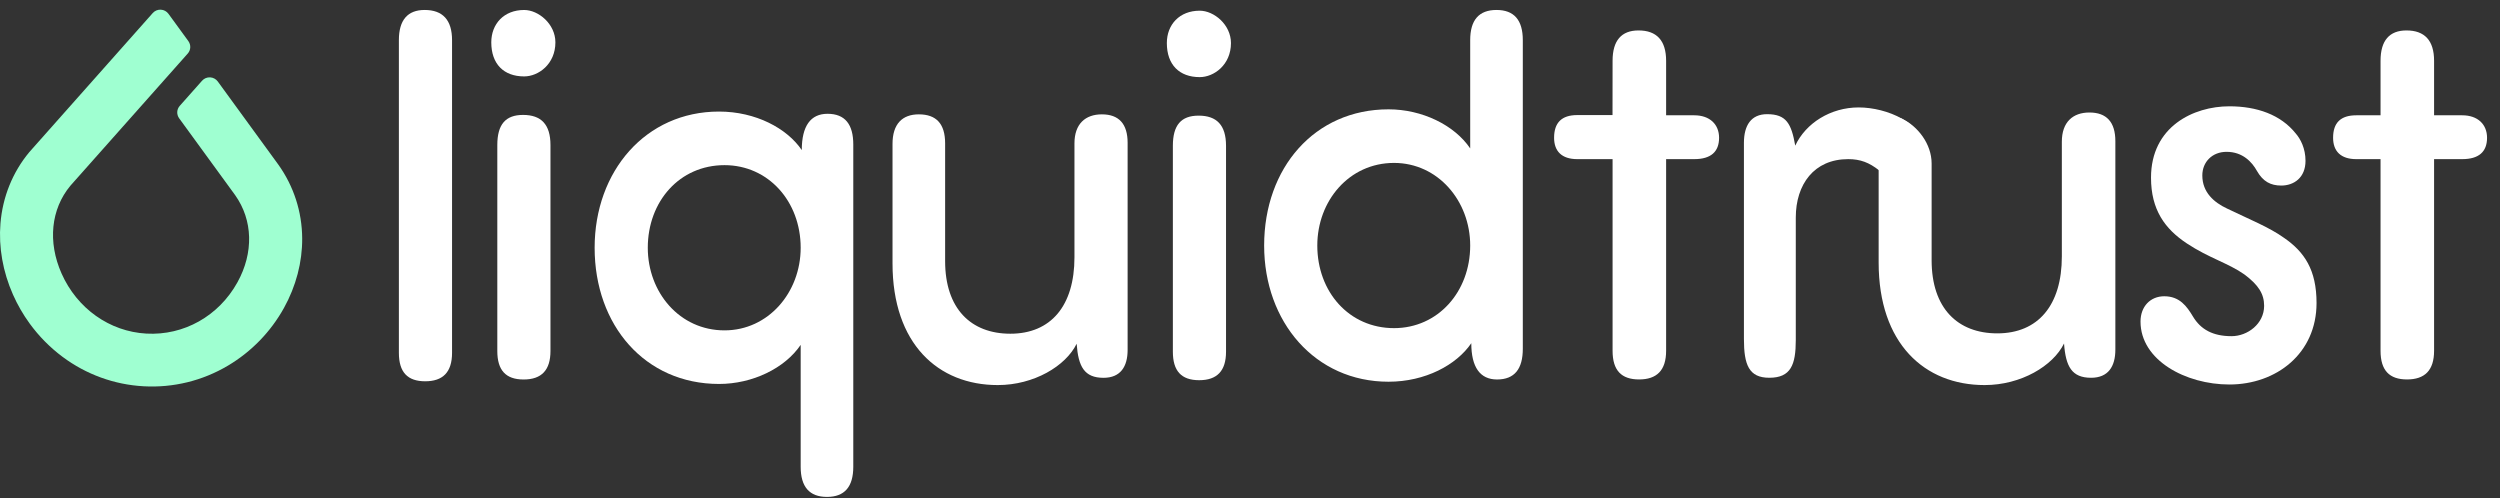
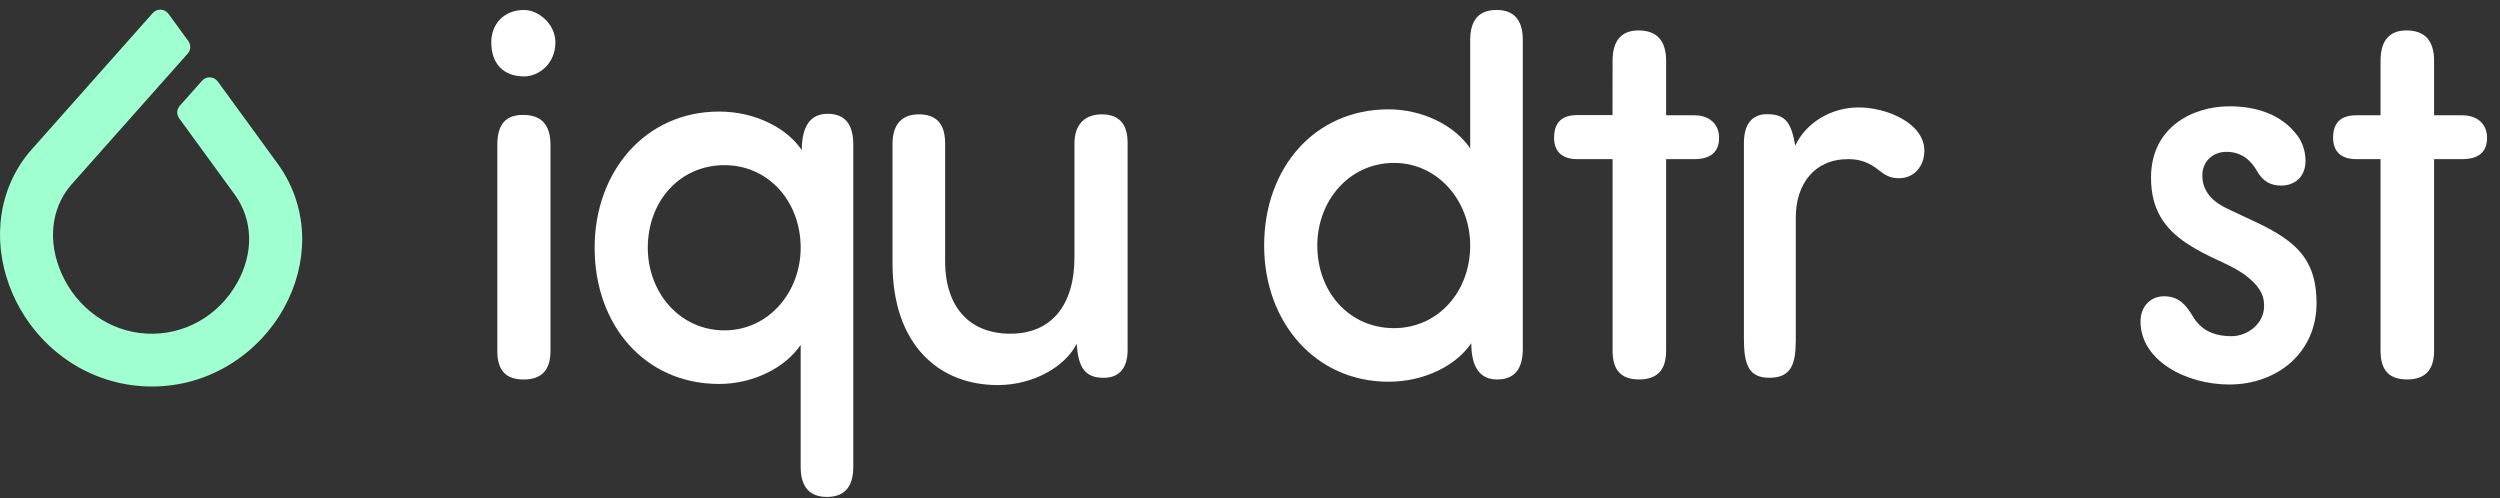
<svg xmlns="http://www.w3.org/2000/svg" width="251" height="50" viewBox="0 0 251 50" fill="none">
  <rect x="0" y="0" width="251" height="50" fill="#333333" stroke="none" />
-   <path d="M45.386 35.424C45.386 37.385 44.45 38.281 42.689 38.281C40.929 38.281 40.048 37.385 40.048 35.424V4.026C40.048 2.009 40.929 1 42.635 1C44.45 1 45.386 2.009 45.386 4.026V35.424Z" fill="white" />
  <path d="M55.762 4.253C55.762 6.439 54.056 7.672 52.626 7.672C50.59 7.672 49.325 6.439 49.325 4.253C49.325 2.404 50.59 1.002 52.626 1.002C54.056 1.002 55.762 2.404 55.762 4.253ZM55.267 35.243C55.267 37.148 54.386 38.101 52.571 38.101C50.755 38.101 49.93 37.148 49.93 35.243V14.564C49.93 12.491 50.755 11.538 52.516 11.538C54.332 11.538 55.267 12.491 55.267 14.564V35.243Z" fill="white" />
  <path d="M80.388 34.626C78.793 36.98 75.546 38.549 72.19 38.549C64.762 38.549 59.701 32.665 59.701 24.875C59.701 17.198 64.818 11.201 72.19 11.201C75.877 11.201 79.013 12.883 80.499 15.068C80.499 12.658 81.378 11.425 83.084 11.425C84.845 11.425 85.67 12.491 85.67 14.508V46.864C85.67 48.881 84.79 49.89 83.029 49.89C81.269 49.89 80.388 48.881 80.388 46.864V34.626ZM80.388 24.875C80.388 20.224 77.142 16.581 72.74 16.581C68.229 16.581 65.038 20.224 65.038 24.875C65.038 29.358 68.229 33.169 72.74 33.169C77.142 33.169 80.388 29.358 80.388 24.875Z" fill="white" />
  <path d="M108.096 34.513C106.996 36.755 103.804 38.661 100.173 38.661C94.176 38.661 89.609 34.513 89.609 26.444V14.451C89.609 12.434 90.6 11.481 92.25 11.481C94.011 11.481 94.891 12.434 94.891 14.395V26.22C94.891 30.983 97.477 33.505 101.438 33.505C105.51 33.505 107.876 30.703 107.876 25.828V14.395C107.876 12.434 108.976 11.481 110.627 11.481C112.333 11.481 113.213 12.434 113.213 14.339V35.13C113.213 36.811 112.497 37.932 110.792 37.932C108.866 37.932 108.261 36.811 108.096 34.513Z" fill="white" />
-   <path d="M123.588 4.324C123.588 6.51 121.882 7.743 120.452 7.743C118.416 7.743 117.151 6.51 117.151 4.324C117.151 2.475 118.416 1.074 120.452 1.074C121.882 1.074 123.588 2.475 123.588 4.324ZM123.093 35.315C123.093 37.22 122.212 38.172 120.397 38.172C118.581 38.172 117.756 37.22 117.756 35.315V14.636C117.756 12.563 118.581 11.61 120.342 11.61C122.158 11.61 123.093 12.563 123.093 14.636V35.315Z" fill="white" />
  <path d="M147.608 4.026C147.608 2.009 148.488 1 150.249 1C152.01 1 152.89 2.009 152.89 4.026V35.018C152.89 37.036 152.065 38.1 150.304 38.1C148.598 38.1 147.718 36.867 147.718 34.458C146.233 36.643 143.097 38.325 139.41 38.325C132.037 38.325 126.92 32.328 126.92 24.651C126.92 16.861 131.982 10.977 139.41 10.977C142.766 10.977 146.013 12.546 147.608 14.9V4.026ZM132.257 24.651C132.257 29.302 135.449 32.945 139.96 32.945C144.362 32.945 147.608 29.302 147.608 24.651C147.608 20.168 144.362 16.357 139.96 16.357C135.449 16.357 132.257 20.168 132.257 24.651Z" fill="white" />
  <path d="M161.897 11.554L161.903 6.103C161.903 4.072 162.79 3.056 164.508 3.056C166.335 3.056 167.278 4.072 167.278 6.103V11.576H170.103C171.654 11.576 172.596 12.479 172.596 13.833C172.596 15.244 171.765 15.977 170.103 15.977H167.278V35.219C167.278 37.194 166.335 38.096 164.563 38.096C162.79 38.096 161.903 37.194 161.903 35.219V15.977H158.357C156.806 15.977 156.031 15.187 156.031 13.833C156.031 12.31 156.8 11.554 158.351 11.554H161.897Z" fill="white" />
  <path d="M180.242 14.623C181.294 12.366 183.788 10.786 186.613 10.786C189.438 10.786 193.205 12.366 193.205 15.131C193.205 16.654 192.208 17.895 190.657 17.895C189.771 17.895 189.217 17.557 188.662 17.106C187.665 16.316 186.779 15.977 185.56 15.977C182.126 15.977 180.297 18.516 180.297 21.845V34.146C180.297 36.629 179.798 37.927 177.638 37.927C175.588 37.927 175.09 36.629 175.09 34.033V14.341C175.09 12.592 175.81 11.463 177.416 11.463C179.356 11.463 179.854 12.422 180.242 14.623Z" fill="white" />
-   <path d="M207.23 34.486C206.122 36.743 202.909 38.661 199.253 38.661C193.214 38.661 188.616 34.486 188.616 26.36V16.475C188.616 14.444 189.447 11.201 190.954 11.914C192.531 12.66 193.935 14.444 193.935 16.419V26.135C193.935 30.931 196.538 33.47 200.527 33.47C204.626 33.47 207.009 30.649 207.009 25.74V14.229C207.009 12.254 208.117 11.295 209.779 11.295C211.496 11.295 212.382 12.254 212.382 14.172V35.106C212.382 36.799 211.663 37.928 209.945 37.928C208.006 37.928 207.397 36.799 207.23 34.486Z" fill="white" />
  <path d="M231.473 16.147C231.473 17.839 230.31 18.63 229.036 18.63C227.983 18.63 227.207 18.234 226.598 17.163C226.1 16.26 225.157 15.244 223.55 15.244C222.11 15.244 221.113 16.26 221.113 17.614C221.113 19.307 222.276 20.322 223.606 20.943C225.822 22.015 227.816 22.805 229.312 23.877C231.362 25.288 232.581 27.093 232.581 30.422C232.581 35.501 228.537 38.604 223.828 38.604C219.451 38.604 214.908 36.178 214.908 32.285C214.908 30.761 215.906 29.745 217.291 29.745C218.842 29.745 219.562 30.761 220.172 31.777C220.947 33.075 222.166 33.752 224.049 33.752C225.656 33.752 227.318 32.51 227.318 30.705C227.318 29.52 226.764 28.617 225.323 27.545C223.717 26.416 221.778 25.908 219.562 24.442C217.347 22.974 215.962 21.056 215.962 17.839C215.962 12.705 220.227 10.673 223.828 10.673C226.598 10.673 228.98 11.52 230.476 13.382C230.974 13.946 231.473 14.905 231.473 16.147Z" fill="white" />
  <path d="M239.007 11.576V6.103C239.007 4.072 239.894 3.056 241.611 3.056C243.439 3.056 244.382 4.072 244.382 6.103V11.576H247.207C248.758 11.576 249.7 12.479 249.7 13.833C249.7 15.244 248.869 15.977 247.207 15.977H244.382V35.219C244.382 37.194 243.439 38.096 241.666 38.096C239.894 38.096 239.007 37.194 239.007 35.219V15.977H236.57C235.019 15.977 234.243 15.187 234.243 13.833C234.243 12.31 235.019 11.576 236.57 11.576H239.007Z" fill="white" />
  <path d="M16.146 0.971C16.453 0.986 16.733 1.138 16.913 1.385L18.909 4.124C19.189 4.508 19.164 5.023 18.85 5.376L7.063 18.651C5.109 21.004 4.779 24.298 6.18 27.458C7.74 30.973 10.999 33.287 14.692 33.493C18.455 33.703 21.96 31.733 23.836 28.35C25.484 25.378 25.396 22.1 23.603 19.584L17.989 11.879C17.71 11.496 17.734 10.981 18.048 10.627L20.29 8.102C20.494 7.873 20.787 7.751 21.096 7.766C21.404 7.782 21.684 7.934 21.866 8.182L27.948 16.532C29.495 18.702 30.322 21.26 30.34 23.927C30.356 26.314 29.723 28.732 28.509 30.92C27.181 33.313 25.237 35.315 22.887 36.71C20.323 38.232 17.393 38.948 14.414 38.782C11.468 38.617 8.655 37.595 6.282 35.827C5.023 34.889 3.913 33.764 2.987 32.495C2.327 31.589 1.759 30.61 1.302 29.576C0.285 27.282 -0.15 24.813 0.046 22.436C0.263 19.769 1.265 17.291 2.942 15.273L15.338 1.307C15.543 1.078 15.837 0.955 16.146 0.971Z" fill="#9FFFD1" />
</svg>